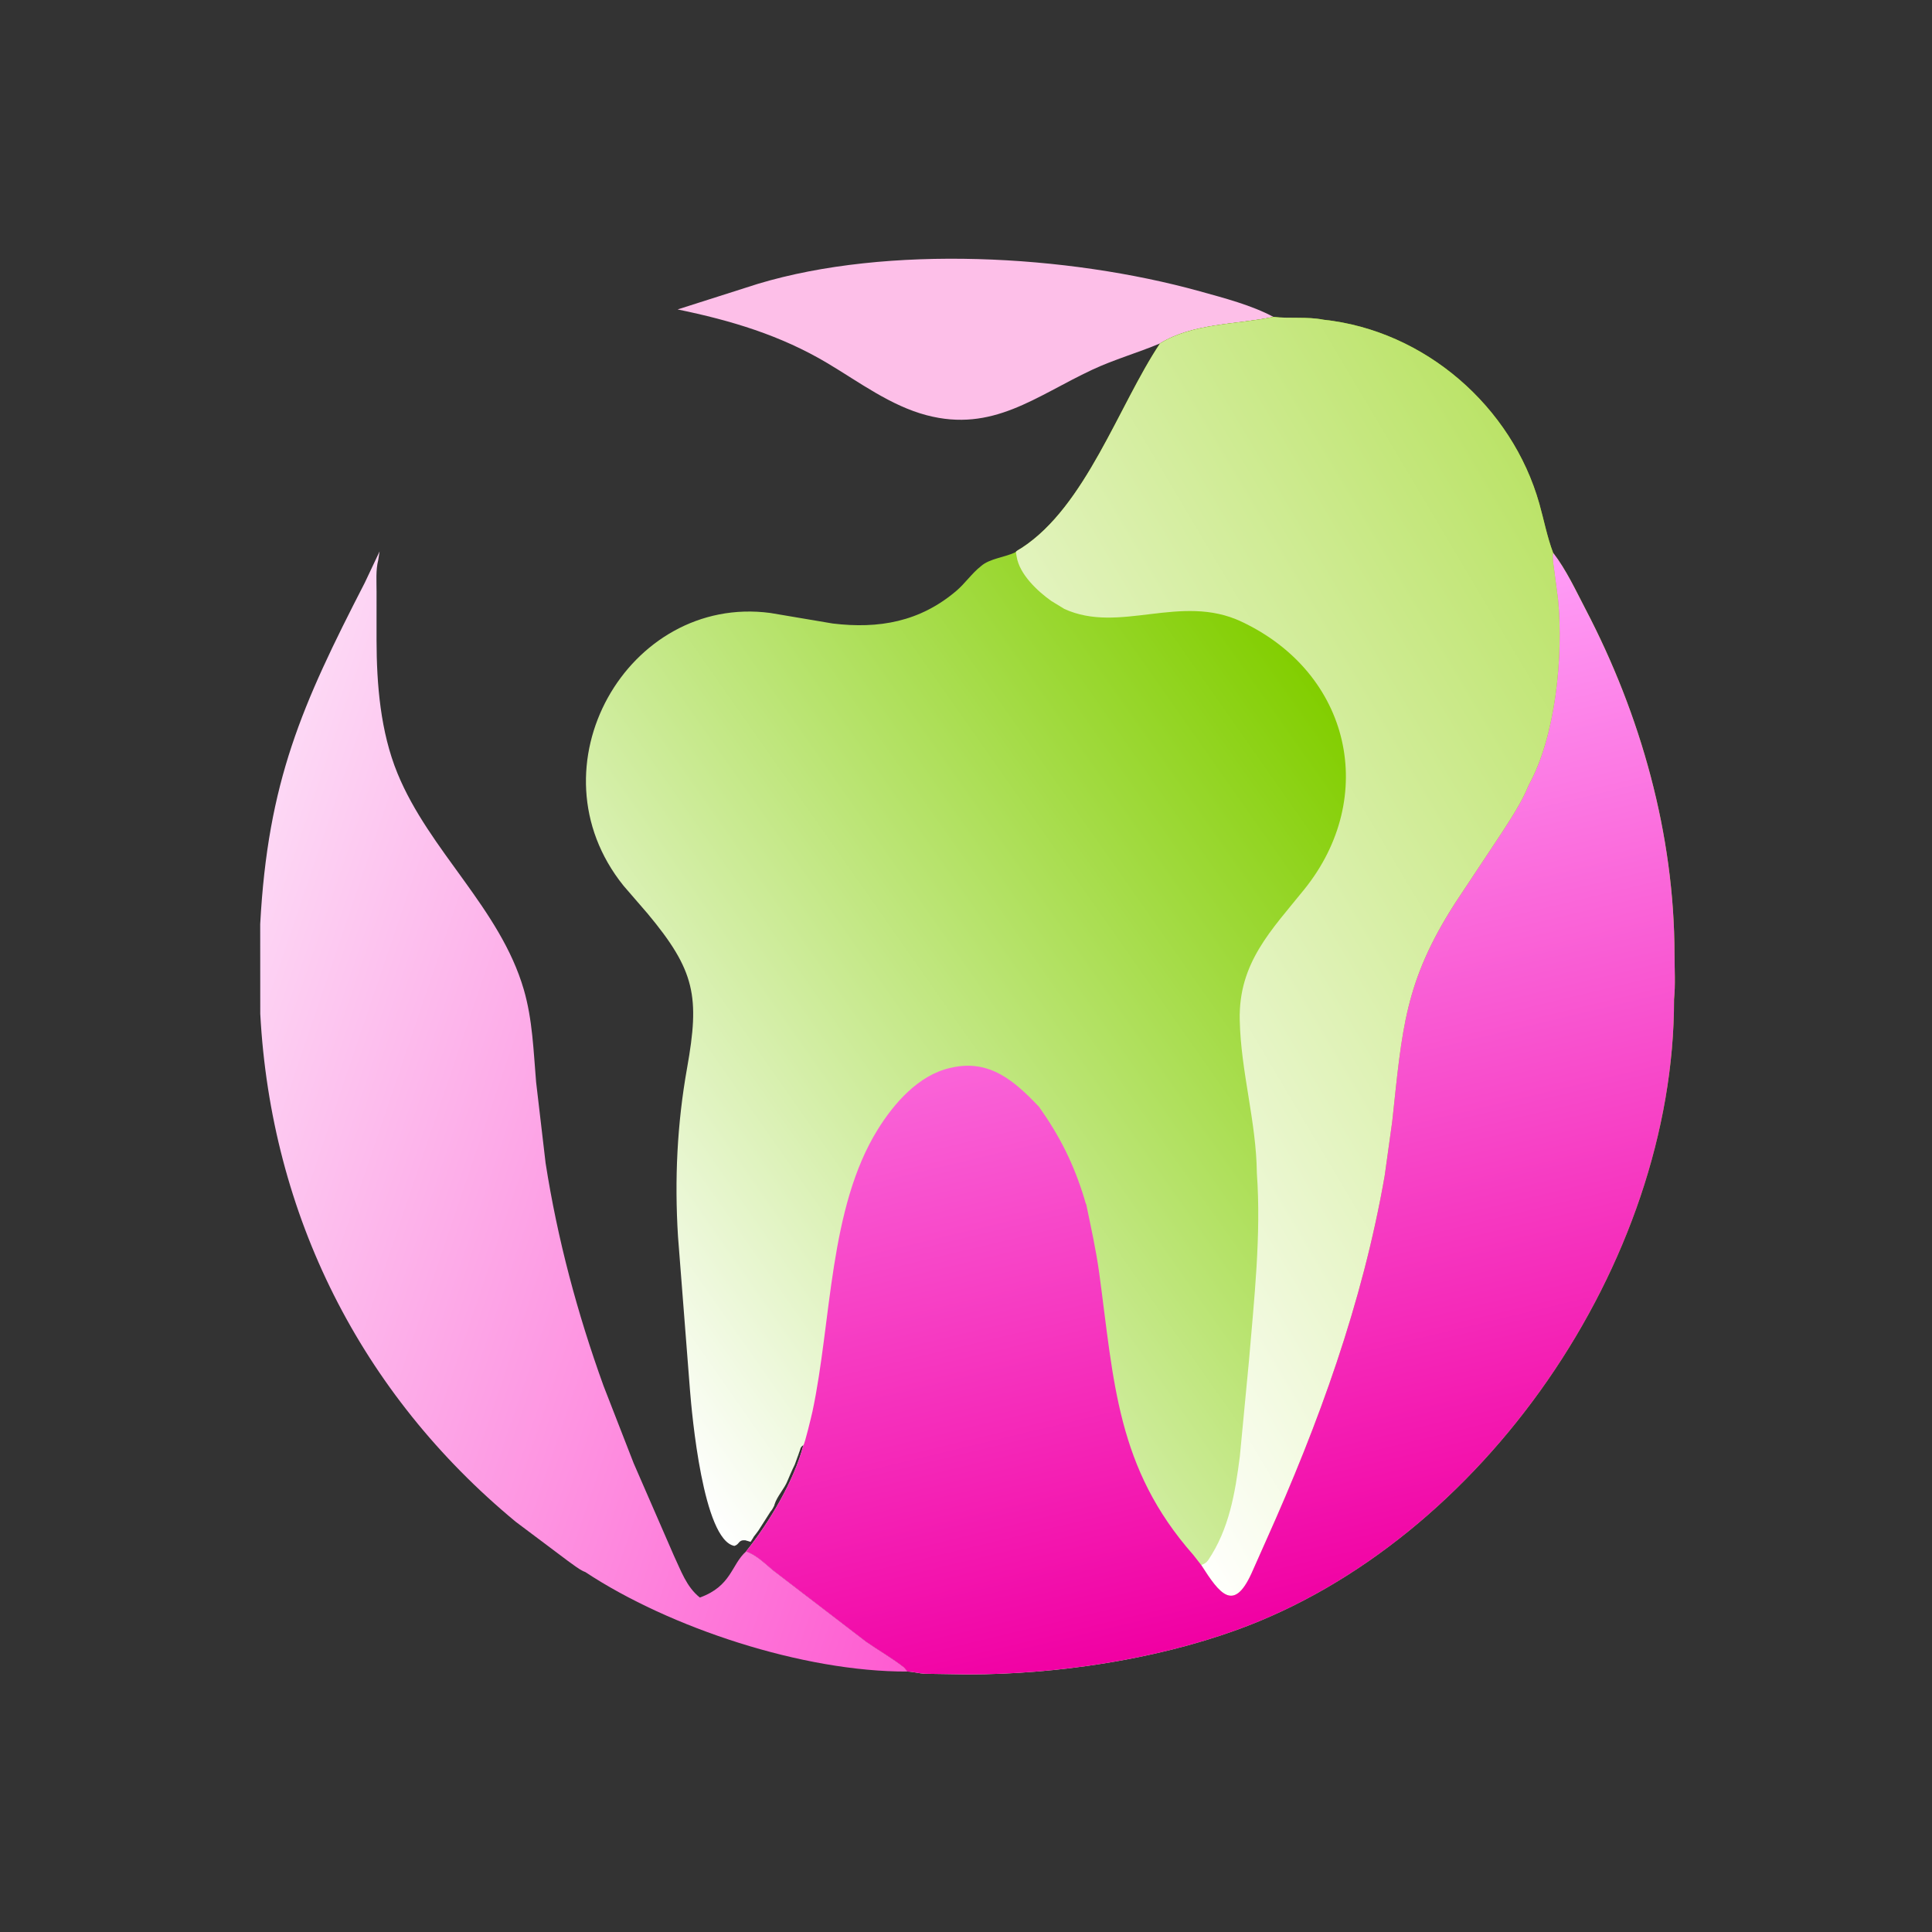
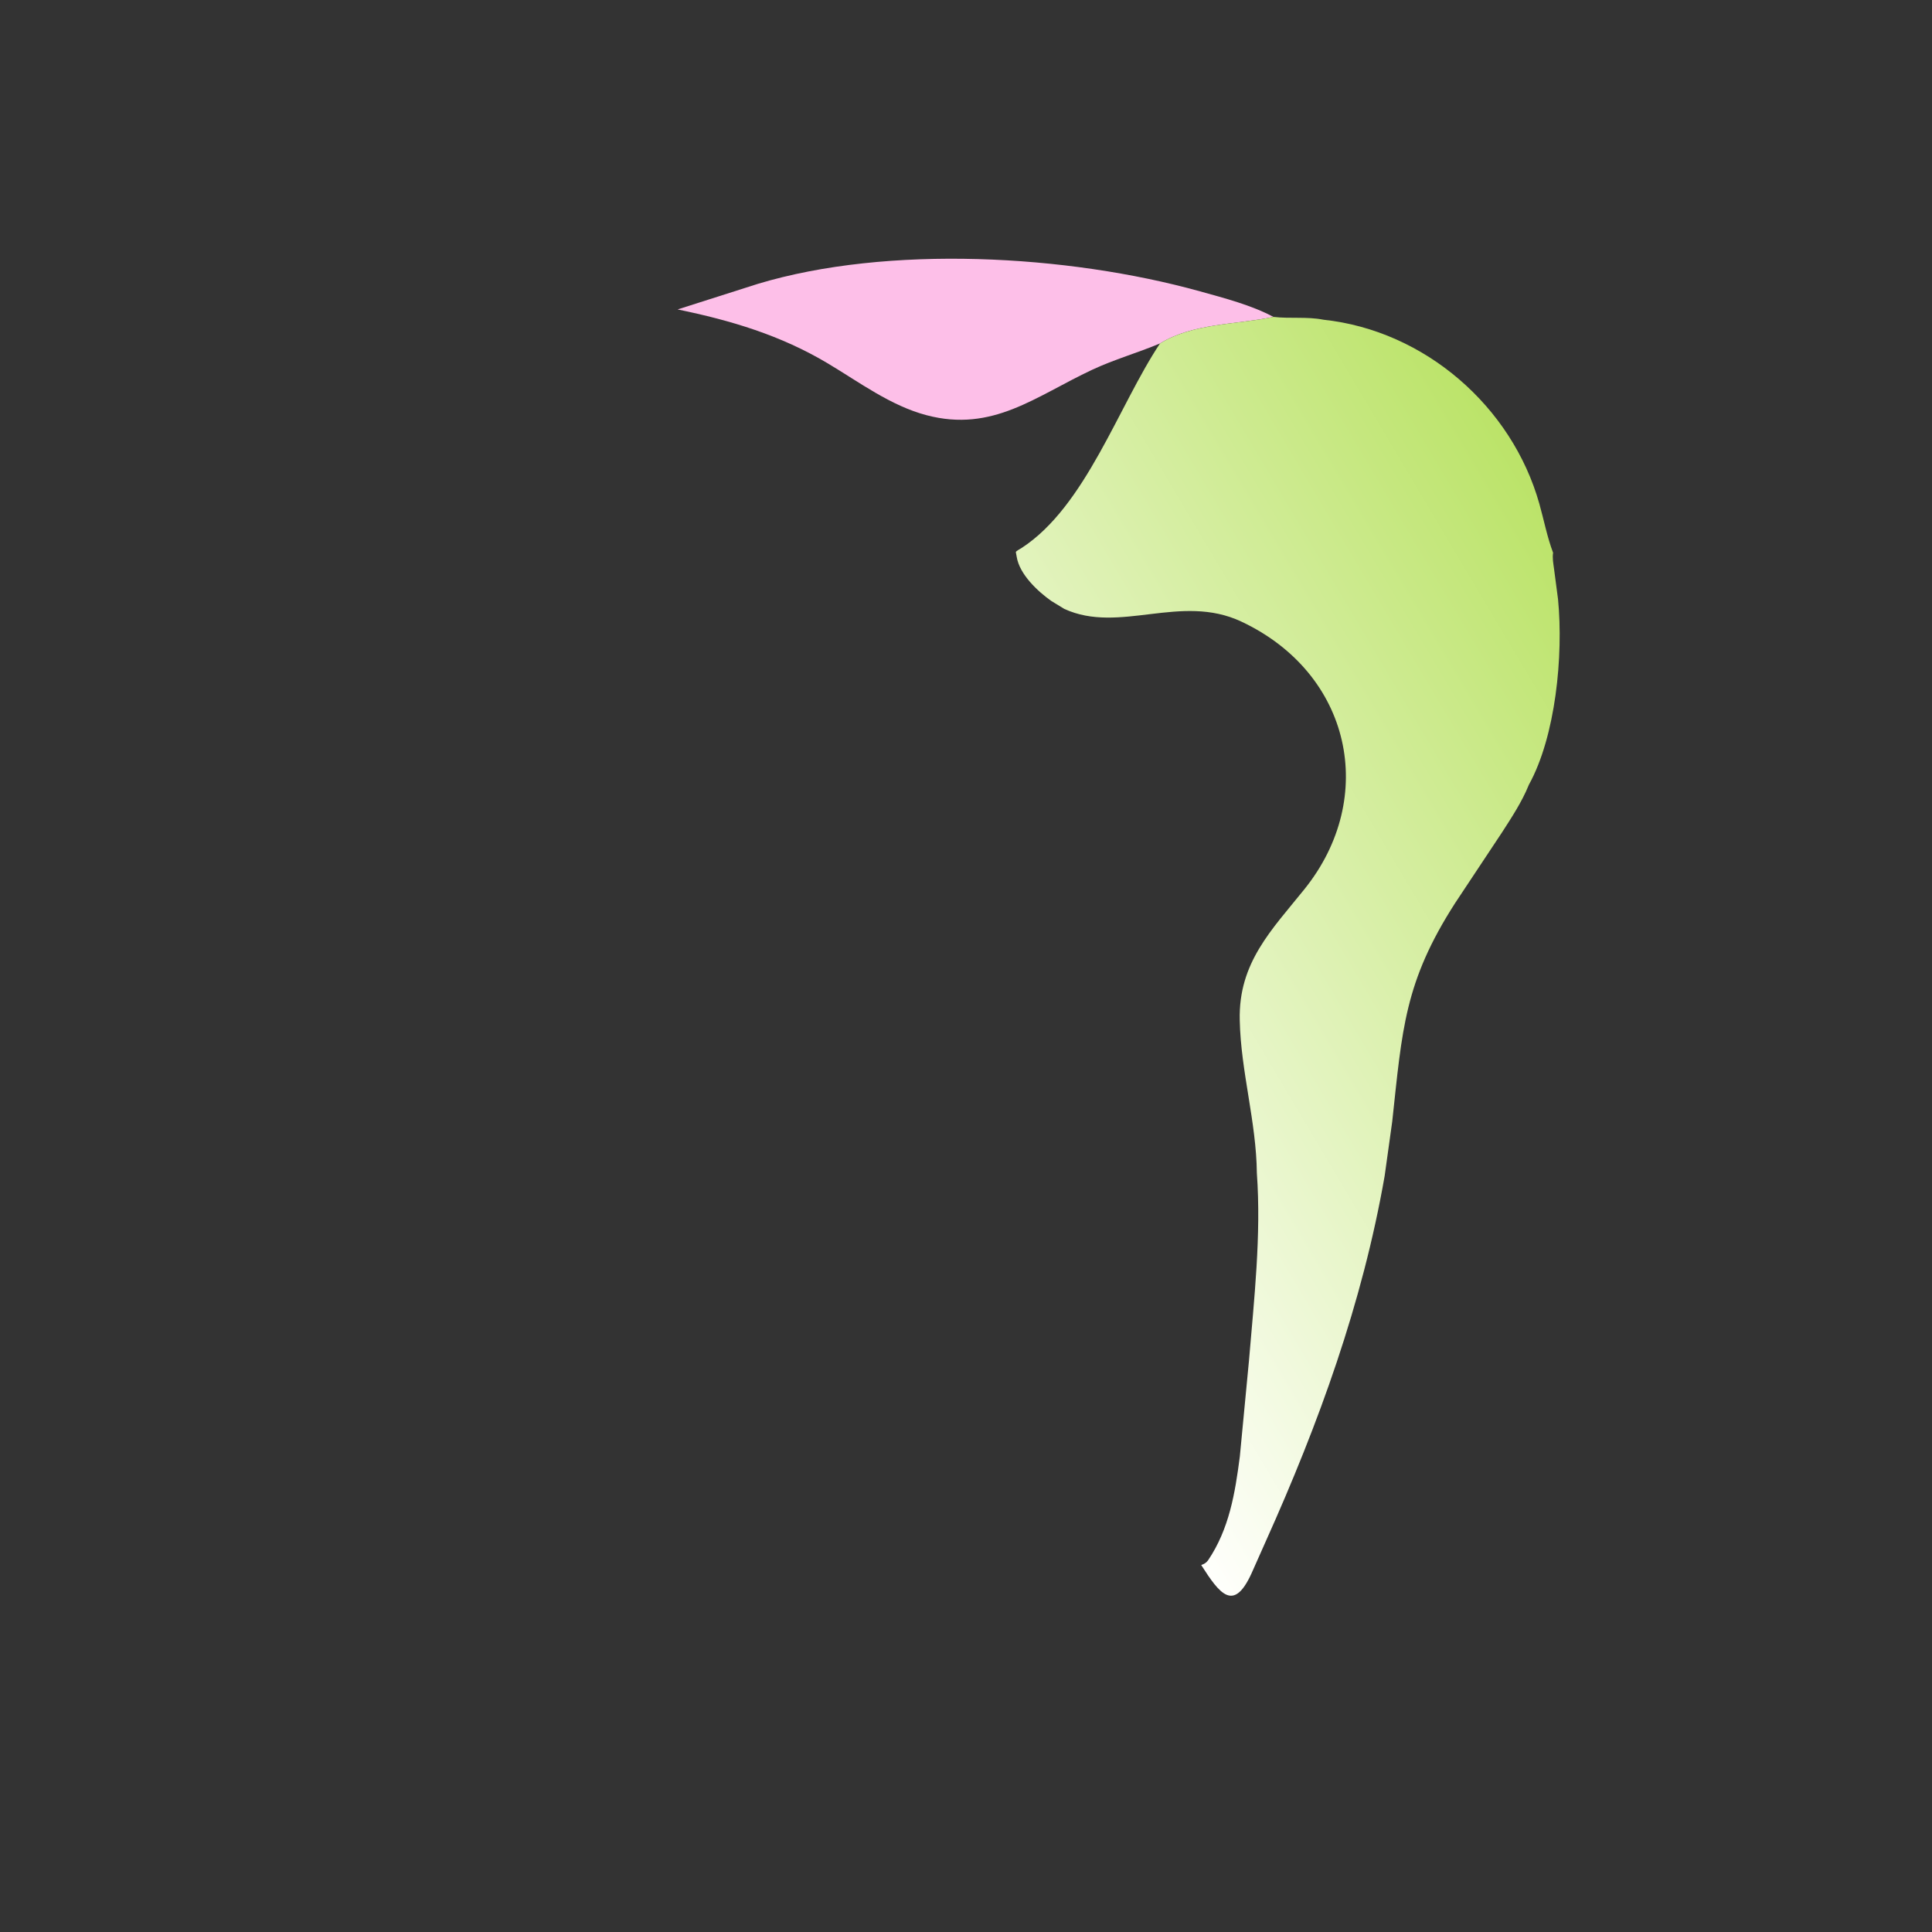
<svg xmlns="http://www.w3.org/2000/svg" version="1.1" style="display: block;" viewBox="0 0 2048 2048" width="640" height="640">
  <rect x="0" y="0" width="2048" height="2048" fill="#333333" stroke="none" />
  <defs>
    <linearGradient id="Gradient1" gradientUnits="userSpaceOnUse" x1="1107.72" y1="1339.12" x2="223.685" y2="1038.79">
      <stop class="stop0" offset="0" stop-opacity="1" stop-color="rgb(254,91,209)" />
      <stop class="stop1" offset="1" stop-opacity="1" stop-color="rgb(253,216,245)" />
    </linearGradient>
    <linearGradient id="Gradient2" gradientUnits="userSpaceOnUse" x1="1469.07" y1="830.458" x2="622.005" y2="1424.54">
      <stop class="stop0" offset="0" stop-opacity="1" stop-color="rgb(130,206,0)" />
      <stop class="stop1" offset="1" stop-opacity="1" stop-color="rgb(255,255,255)" />
    </linearGradient>
    <linearGradient id="Gradient3" gradientUnits="userSpaceOnUse" x1="1761" y1="735.13" x2="994.928" y2="1190.03">
      <stop class="stop0" offset="0" stop-opacity="1" stop-color="rgb(187,227,104)" />
      <stop class="stop1" offset="1" stop-opacity="1" stop-color="rgb(255,255,252)" />
    </linearGradient>
    <linearGradient id="Gradient4" gradientUnits="userSpaceOnUse" x1="1386.05" y1="1712.7" x2="1144.72" y2="707.325">
      <stop class="stop0" offset="0" stop-opacity="1" stop-color="rgb(241,0,163)" />
      <stop class="stop1" offset="1" stop-opacity="1" stop-color="rgb(255,158,247)" />
    </linearGradient>
  </defs>
  <path transform="translate(0,0)" fill="rgb(253,191,232)" d="M 1229.66 364.065 C 1205.96 374.033 1181.31 380.953 1157.79 391.952 C 1097.8 420.013 1052.39 458.685 982.171 440.138 C 944.104 430.083 910.915 405.148 877.537 385.225 C 827.626 355.433 775.062 339.685 718.284 328.018 L 803.308 300.914 C 940.865 259.446 1131.1 269.666 1272 308.822 C 1297.43 315.889 1326.62 323.446 1349.92 335.938 C 1310.81 344.243 1264.72 342.4 1229.66 364.065 z" />
-   <path transform="translate(0,0)" fill="url(#Gradient1)" d="M 620.324 1666.36 L 618.978 1665.86 C 613.269 1663.29 607.29 1658.29 602.073 1654.71 L 546.648 1613.12 C 382.365 1477.23 287.259 1287.79 275.887 1074.62 L 275.828 979.643 C 283.95 828.392 319.88 747.532 386.651 617.79 L 402.398 584.49 L 400.911 593.861 C 398.222 604.362 399.194 616.435 399.165 627.268 L 399.149 678.484 C 399.24 725.559 403.3 775.718 421.335 819.741 C 455.124 902.216 530.192 962.917 555.242 1048.96 C 564.533 1080.87 565.506 1114.09 568.295 1147 L 578.35 1232.85 C 590.946 1313.55 611.958 1392.04 639.693 1468.86 L 671.675 1551 L 714.28 1648.89 C 721.899 1664.95 727.602 1682.14 741.891 1693.46 C 775.581 1681.22 775.017 1658.76 790.83 1644.63 C 802.221 1648.73 810.314 1657.15 819.482 1664.74 L 918.179 1740.42 C 931.358 1749.6 945.914 1757.83 958.444 1767.74 L 961.777 1771.91 C 851.699 1772.31 710.109 1725.73 620.324 1666.36 z" />
-   <path transform="translate(0,0)" fill="url(#Gradient2)" d="M 1349.92 335.938 C 1367.44 337.98 1385.65 335.454 1402.94 338.919 C 1510.22 350.371 1602.72 430.784 1631.78 534.048 C 1636.62 551.223 1640.04 569.255 1646.34 585.925 C 1660.24 603.963 1670.25 625.689 1680.77 645.833 C 1739.43 758.106 1774.87 884.329 1775.06 1011.51 C 1775.08 1027.17 1776.13 1043.8 1774.56 1059.35 C 1774.88 1338.63 1571.77 1633.85 1310.18 1728.1 C 1222.56 1759.68 1119.13 1774.86 1026.35 1774.96 L 980.307 1774.26 C 974.088 1773.91 967.838 1772.05 961.777 1771.91 L 958.444 1767.74 C 945.914 1757.83 931.358 1749.6 918.179 1740.42 L 819.482 1664.74 C 810.314 1657.15 802.221 1648.73 790.83 1644.63 C 815.513 1613.96 841.958 1569.32 851.661 1531.8 C 850.15 1533.05 849.158 1533.57 848.51 1535.5 L 848.005 1537.25 C 847.018 1539.55 846.498 1541.97 845.504 1544.21 L 842.51 1552.5 C 840.979 1555.75 839.304 1558.98 837.964 1562.33 L 835.005 1569.25 C 831.65 1578.08 823.69 1586 820.992 1594.94 L 820.755 1596 C 819.823 1597.95 818.388 1600.67 816.908 1602.16 L 806.005 1619.25 C 804.617 1621.59 803.152 1623.71 801.448 1625.84 L 799.005 1629.01 C 798.044 1631.03 796.816 1632.44 795.63 1634.41 L 790 1632.76 C 782.297 1632.28 784.332 1636.9 778.5 1638.73 C 745.337 1632.61 733.417 1499.18 731.336 1472.78 L 718.69 1310.5 C 714.972 1250.37 717.756 1191.35 728.338 1132.09 C 741.853 1056.41 737.02 1029.02 686.369 968.305 L 660.953 938.896 C 559.78 813.088 665.878 629.799 816.5 649.759 L 882.781 660.954 C 931.752 666.839 975.019 659.108 1013.5 626.563 C 1023.04 618.493 1030.15 607.74 1039.85 600.165 C 1048.93 591.962 1065.89 590.72 1076.82 585.183 C 1077.24 583.995 1081.76 581.668 1083 580.859 C 1150.97 536.63 1185.82 429.8 1229.66 364.065 C 1264.72 342.4 1310.81 344.243 1349.92 335.938 z" />
  <path transform="translate(0,0)" fill="url(#Gradient3)" d="M 1349.92 335.938 C 1367.44 337.98 1385.65 335.454 1402.94 338.919 C 1510.22 350.371 1602.72 430.784 1631.78 534.048 C 1636.62 551.223 1640.04 569.255 1646.34 585.925 C 1645.45 591.651 1646.58 597.32 1647.34 603 L 1651.59 635.312 C 1657.37 695.25 1649.03 780.579 1620.63 831.952 L 1620.27 832.835 C 1613.28 849.961 1602.31 866.686 1592.3 882.209 L 1542.6 957.141 C 1488.63 1041.1 1486.44 1091.04 1475.8 1189 L 1467.78 1246.6 C 1444.25 1381.39 1397.91 1508.93 1342.01 1633.33 L 1326.65 1667.86 C 1307.66 1709.48 1292.85 1689.55 1273.35 1659.01 C 1276.64 1657.72 1278.38 1656.89 1280.56 1654.08 C 1303.05 1620.73 1309.22 1582.95 1314.27 1544 L 1323.95 1442.52 C 1329.41 1377.26 1337.05 1309.33 1332.33 1243.74 C 1331.76 1188.97 1315.3 1135.89 1314.18 1081.4 C 1312.73 1020.46 1347.93 985.887 1382.73 942.609 C 1460.97 845.314 1432.48 713.784 1315.96 658.948 C 1251.46 628.599 1186.92 672.373 1128.23 645.479 L 1114.5 637.101 C 1099.79 626.725 1080.68 608.732 1077.73 590.188 L 1076.82 585.183 C 1077.24 583.995 1081.76 581.668 1083 580.859 C 1150.97 536.63 1185.82 429.8 1229.66 364.065 C 1264.72 342.4 1310.81 344.243 1349.92 335.938 z" />
-   <path transform="translate(0,0)" fill="url(#Gradient4)" d="M 1646.34 585.925 C 1660.24 603.963 1670.25 625.689 1680.77 645.833 C 1739.43 758.106 1774.87 884.329 1775.06 1011.51 C 1775.08 1027.17 1776.13 1043.8 1774.56 1059.35 C 1774.88 1338.63 1571.77 1633.85 1310.18 1728.1 C 1222.56 1759.68 1119.13 1774.86 1026.35 1774.96 L 980.307 1774.26 C 974.088 1773.91 967.838 1772.05 961.777 1771.91 L 958.444 1767.74 C 945.914 1757.83 931.358 1749.6 918.179 1740.42 L 819.482 1664.74 C 810.314 1657.15 802.221 1648.73 790.83 1644.63 C 815.513 1613.96 841.958 1569.32 851.661 1531.8 C 852.917 1531.43 860.493 1499.78 861.286 1496.05 C 881.627 1400.48 878.654 1280.69 930.443 1197.31 C 947.697 1169.53 973.629 1139.74 1006.96 1132.12 L 1008.5 1131.78 C 1049.51 1122.4 1075.94 1146.62 1101.32 1173.1 C 1123.45 1204.35 1138.19 1233.69 1149.41 1270.46 C 1149.65 1271.25 1151.02 1276.56 1151.5 1276.82 C 1156.49 1301.09 1161.85 1324.85 1165.21 1349.45 C 1180.93 1464.86 1183.55 1556.01 1265 1648.32 L 1273.35 1659.01 C 1292.85 1689.55 1307.66 1709.48 1326.65 1667.86 L 1342.01 1633.33 C 1397.91 1508.93 1444.25 1381.39 1467.78 1246.6 L 1475.8 1189 C 1486.44 1091.04 1488.63 1041.1 1542.6 957.141 L 1592.3 882.209 C 1602.31 866.686 1613.28 849.961 1620.27 832.835 L 1620.63 831.952 C 1649.03 780.579 1657.37 695.25 1651.59 635.312 L 1647.34 603 C 1646.58 597.32 1645.45 591.651 1646.34 585.925 z" />
</svg>